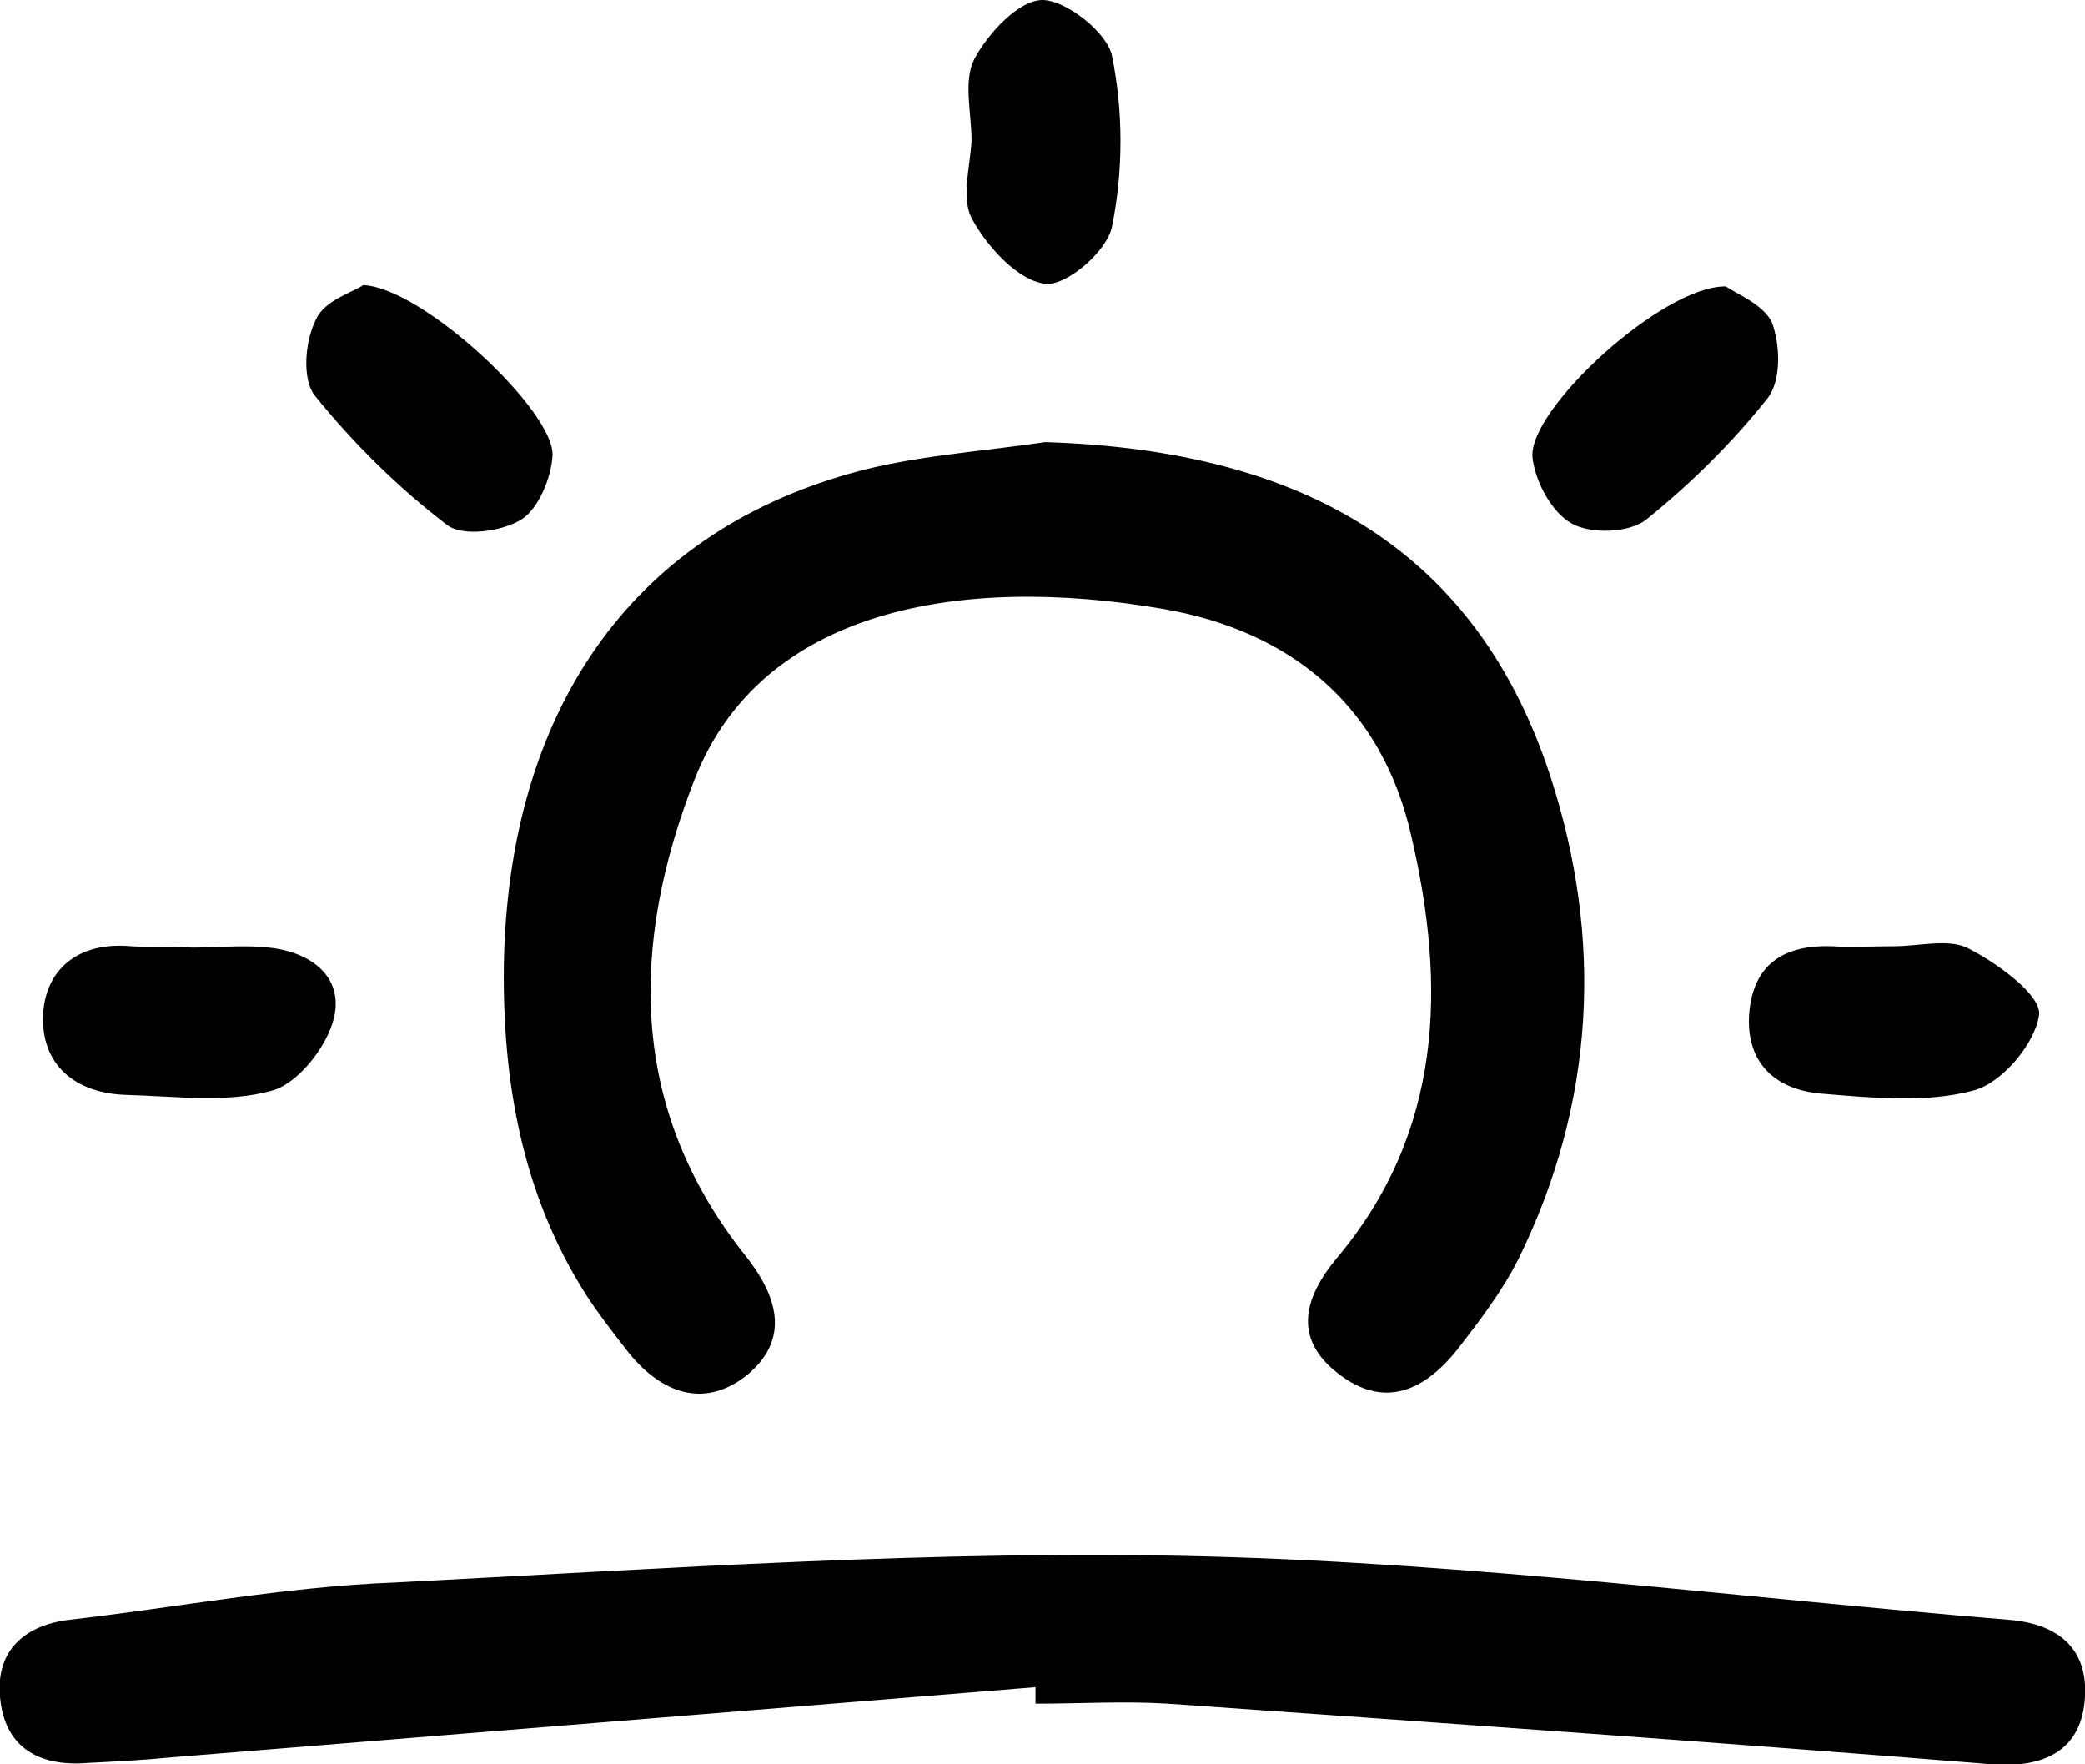
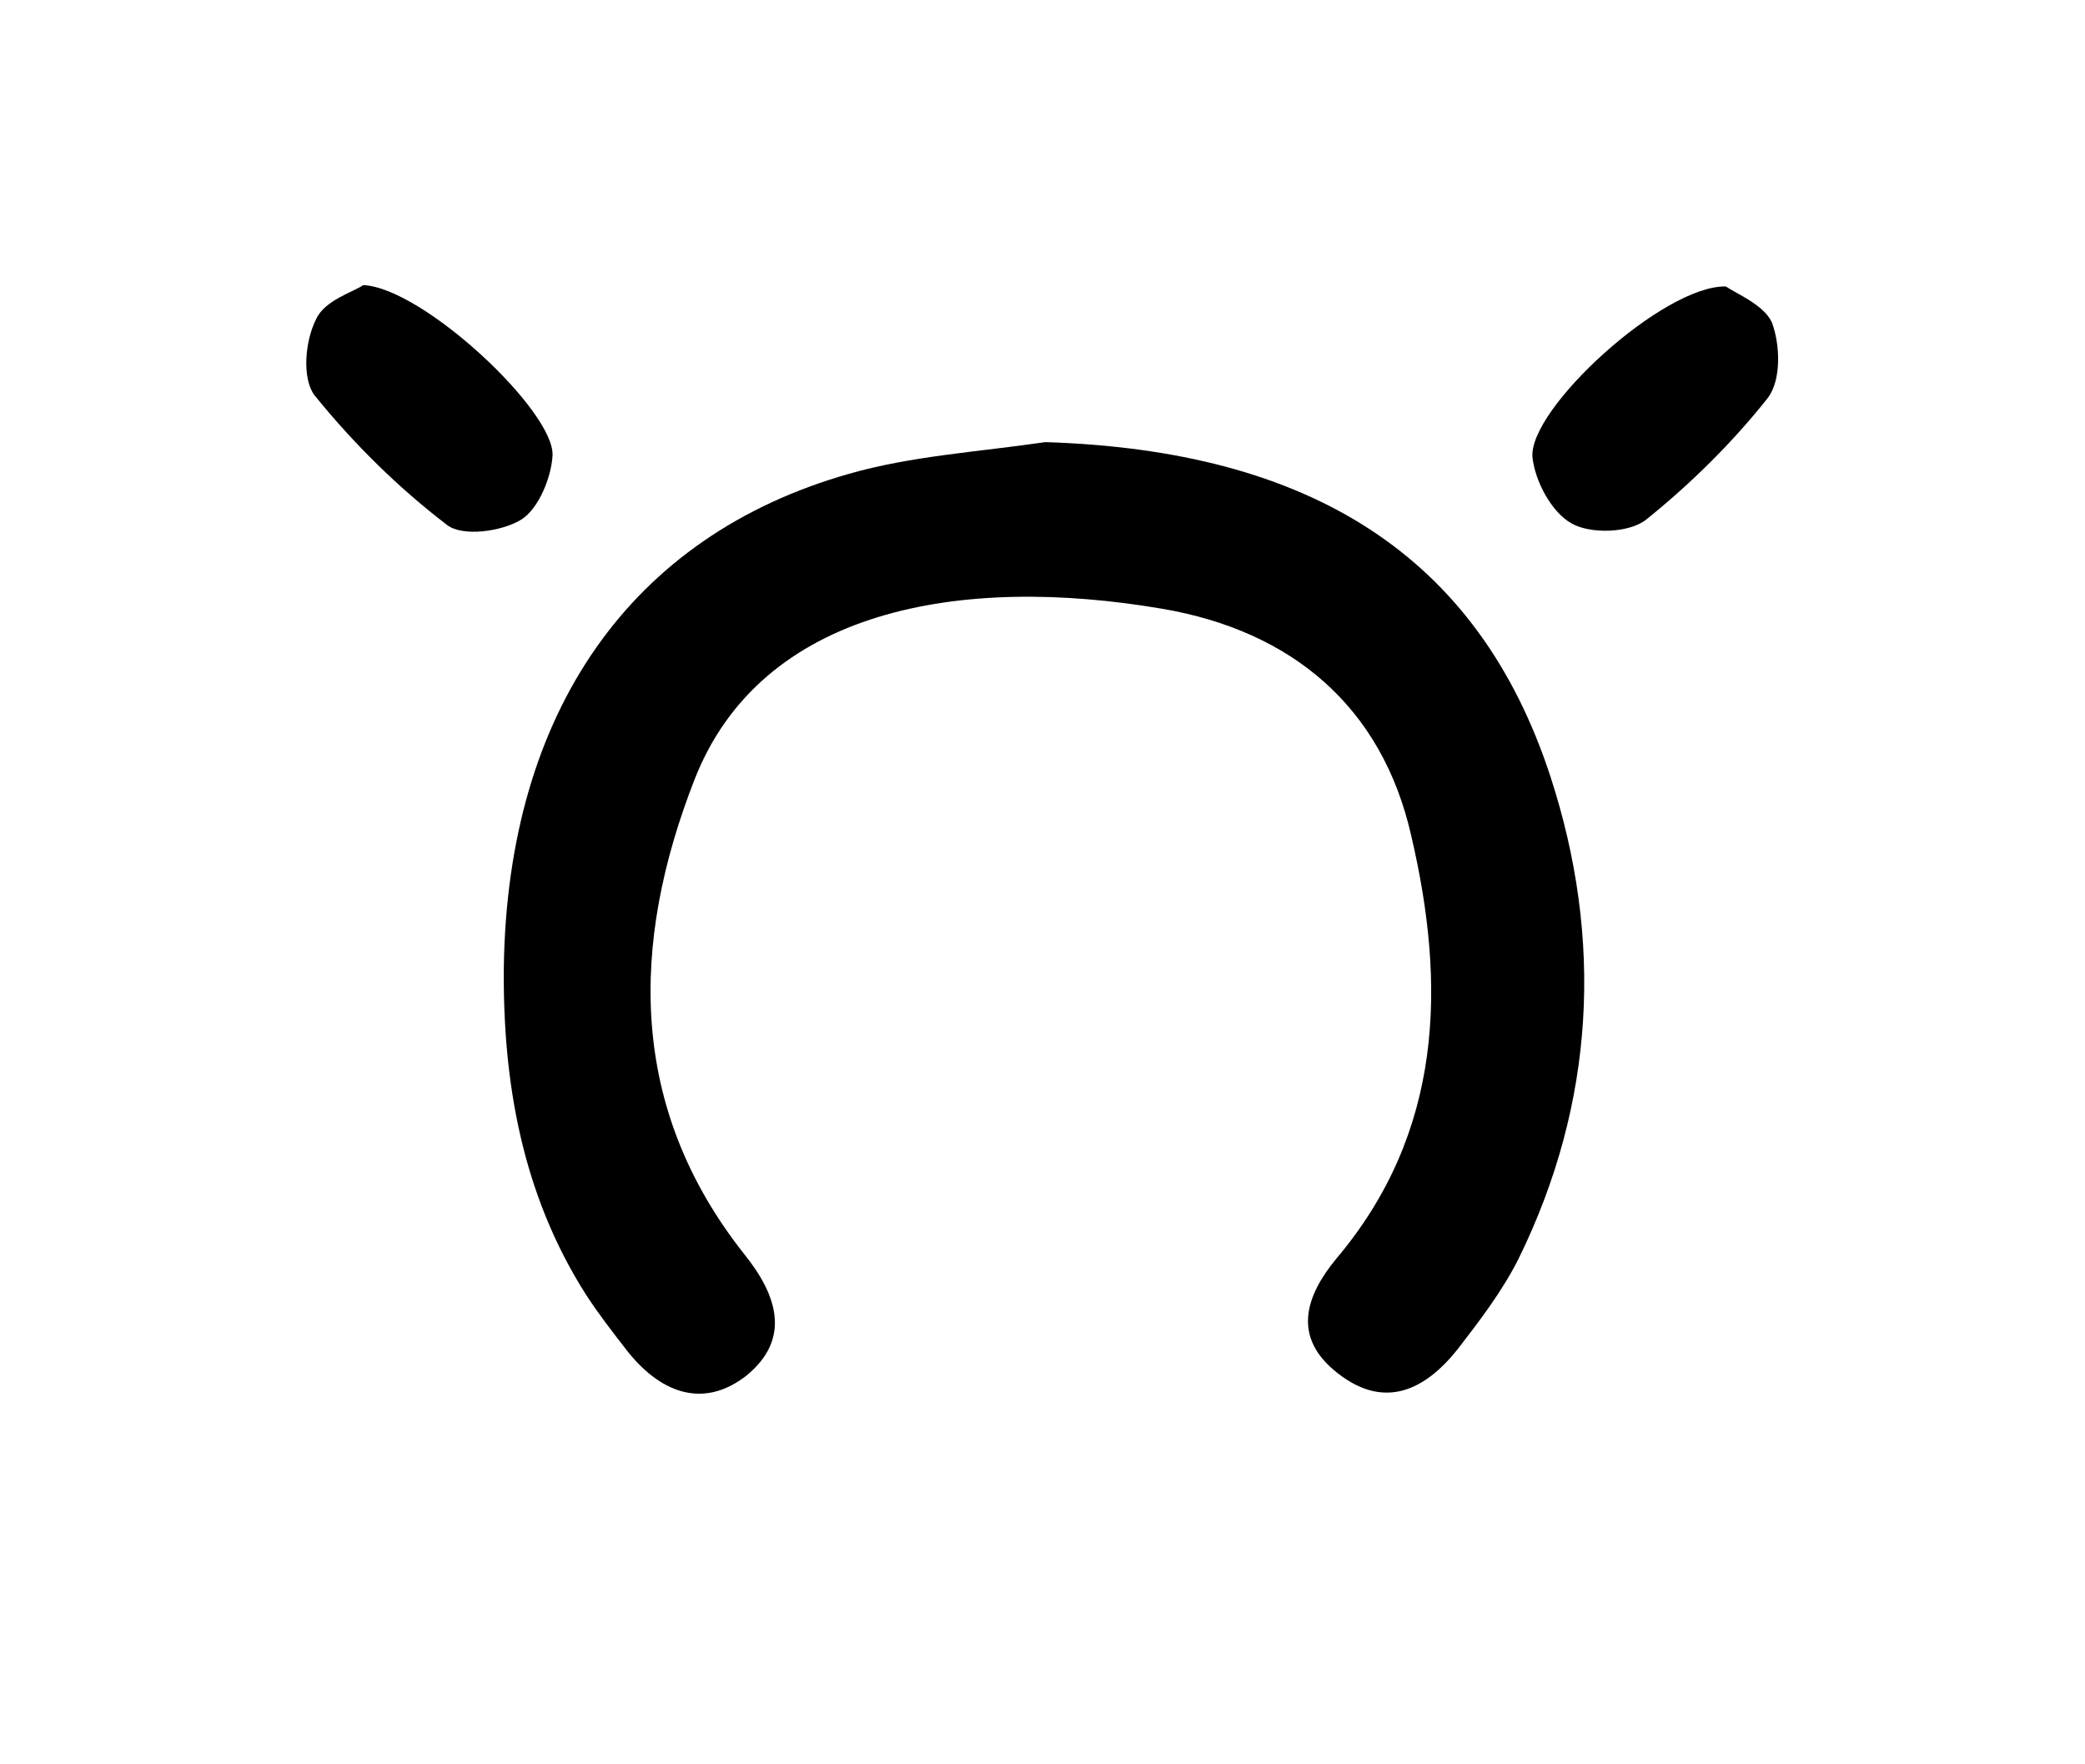
<svg xmlns="http://www.w3.org/2000/svg" width="26" height="22" viewBox="0 0 26 22" fill="none">
  <g clip-path="url(#clip0_24_6914)">
    <path d="M13.035 5.513C16.332 5.616 18.433 6.921 19.335 9.686C19.995 11.713 19.89 13.756 18.936 15.697C18.728 16.109 18.45 16.47 18.172 16.83C17.773 17.328 17.27 17.586 16.68 17.122C16.107 16.676 16.28 16.161 16.662 15.697C17.999 14.117 18.033 12.279 17.599 10.425C17.235 8.81 16.107 7.866 14.493 7.591C11.976 7.161 9.494 7.591 8.661 9.72C7.862 11.764 7.828 13.808 9.286 15.645C9.685 16.143 9.876 16.693 9.303 17.157C8.748 17.586 8.21 17.346 7.81 16.83C7.637 16.607 7.463 16.384 7.307 16.143C6.509 14.89 6.266 13.482 6.283 12.039C6.335 8.879 7.862 6.681 10.588 5.908C11.368 5.684 12.219 5.633 13.035 5.513Z" fill="black" />
-     <path d="M12.913 21.038C9.32 21.33 5.728 21.622 2.135 21.914C1.788 21.948 1.441 21.966 1.093 21.983C0.469 22.034 0.052 21.777 7.35216e-07 21.158C-0.052 20.592 0.295 20.265 0.868 20.197C2.222 20.042 3.558 19.785 4.912 19.733C8.279 19.561 11.664 19.321 15.031 19.407C18.363 19.492 21.696 19.922 25.045 20.197C25.688 20.248 26.035 20.575 26 21.158C25.965 21.811 25.514 22.052 24.837 22C21.418 21.725 17.999 21.485 14.562 21.244C14.024 21.21 13.469 21.244 12.913 21.244C12.913 21.158 12.913 21.107 12.913 21.038Z" fill="black" />
-     <path d="M2.395 11.816C2.707 11.816 3.037 11.781 3.35 11.816C3.87 11.867 4.287 12.176 4.165 12.691C4.079 13.052 3.714 13.516 3.384 13.602C2.829 13.756 2.187 13.67 1.579 13.653C0.937 13.636 0.503 13.275 0.538 12.64C0.573 12.073 0.989 11.747 1.614 11.798C1.874 11.816 2.135 11.798 2.395 11.816Z" fill="black" />
-     <path d="M23.622 11.799C23.935 11.799 24.316 11.696 24.559 11.833C24.924 12.022 25.462 12.417 25.427 12.658C25.375 13.018 24.959 13.516 24.594 13.602C24.004 13.757 23.327 13.688 22.702 13.636C22.13 13.585 21.748 13.241 21.817 12.589C21.887 11.988 22.286 11.782 22.841 11.799C23.102 11.816 23.362 11.799 23.622 11.799Z" fill="black" />
    <path d="M4.53 3.555C5.276 3.589 6.925 5.135 6.89 5.684C6.873 5.959 6.717 6.337 6.508 6.474C6.266 6.629 5.762 6.698 5.571 6.543C4.964 6.079 4.408 5.53 3.922 4.929C3.766 4.723 3.801 4.259 3.94 3.984C4.044 3.744 4.408 3.641 4.53 3.555Z" fill="black" />
    <path d="M21.522 3.572C21.643 3.658 21.991 3.796 22.095 4.019C22.199 4.294 22.216 4.74 22.043 4.964C21.609 5.513 21.088 6.028 20.533 6.475C20.324 6.647 19.838 6.664 19.596 6.526C19.352 6.389 19.144 6.011 19.11 5.702C19.057 5.101 20.741 3.555 21.522 3.572Z" fill="black" />
-     <path d="M12.115 1.752C12.115 1.408 12.011 1.013 12.149 0.738C12.323 0.412 12.705 0 13 0C13.295 0 13.816 0.412 13.868 0.704C14.007 1.391 14.007 2.13 13.868 2.817C13.816 3.126 13.295 3.572 13.035 3.538C12.705 3.504 12.323 3.091 12.132 2.748C11.976 2.49 12.098 2.095 12.115 1.752C12.098 1.752 12.098 1.752 12.115 1.752Z" fill="black" />
  </g>
  <defs>
    <clipPath id="clip0_24_6914">
      <rect width="26" height="22" fill="white" />
    </clipPath>
  </defs>
</svg>